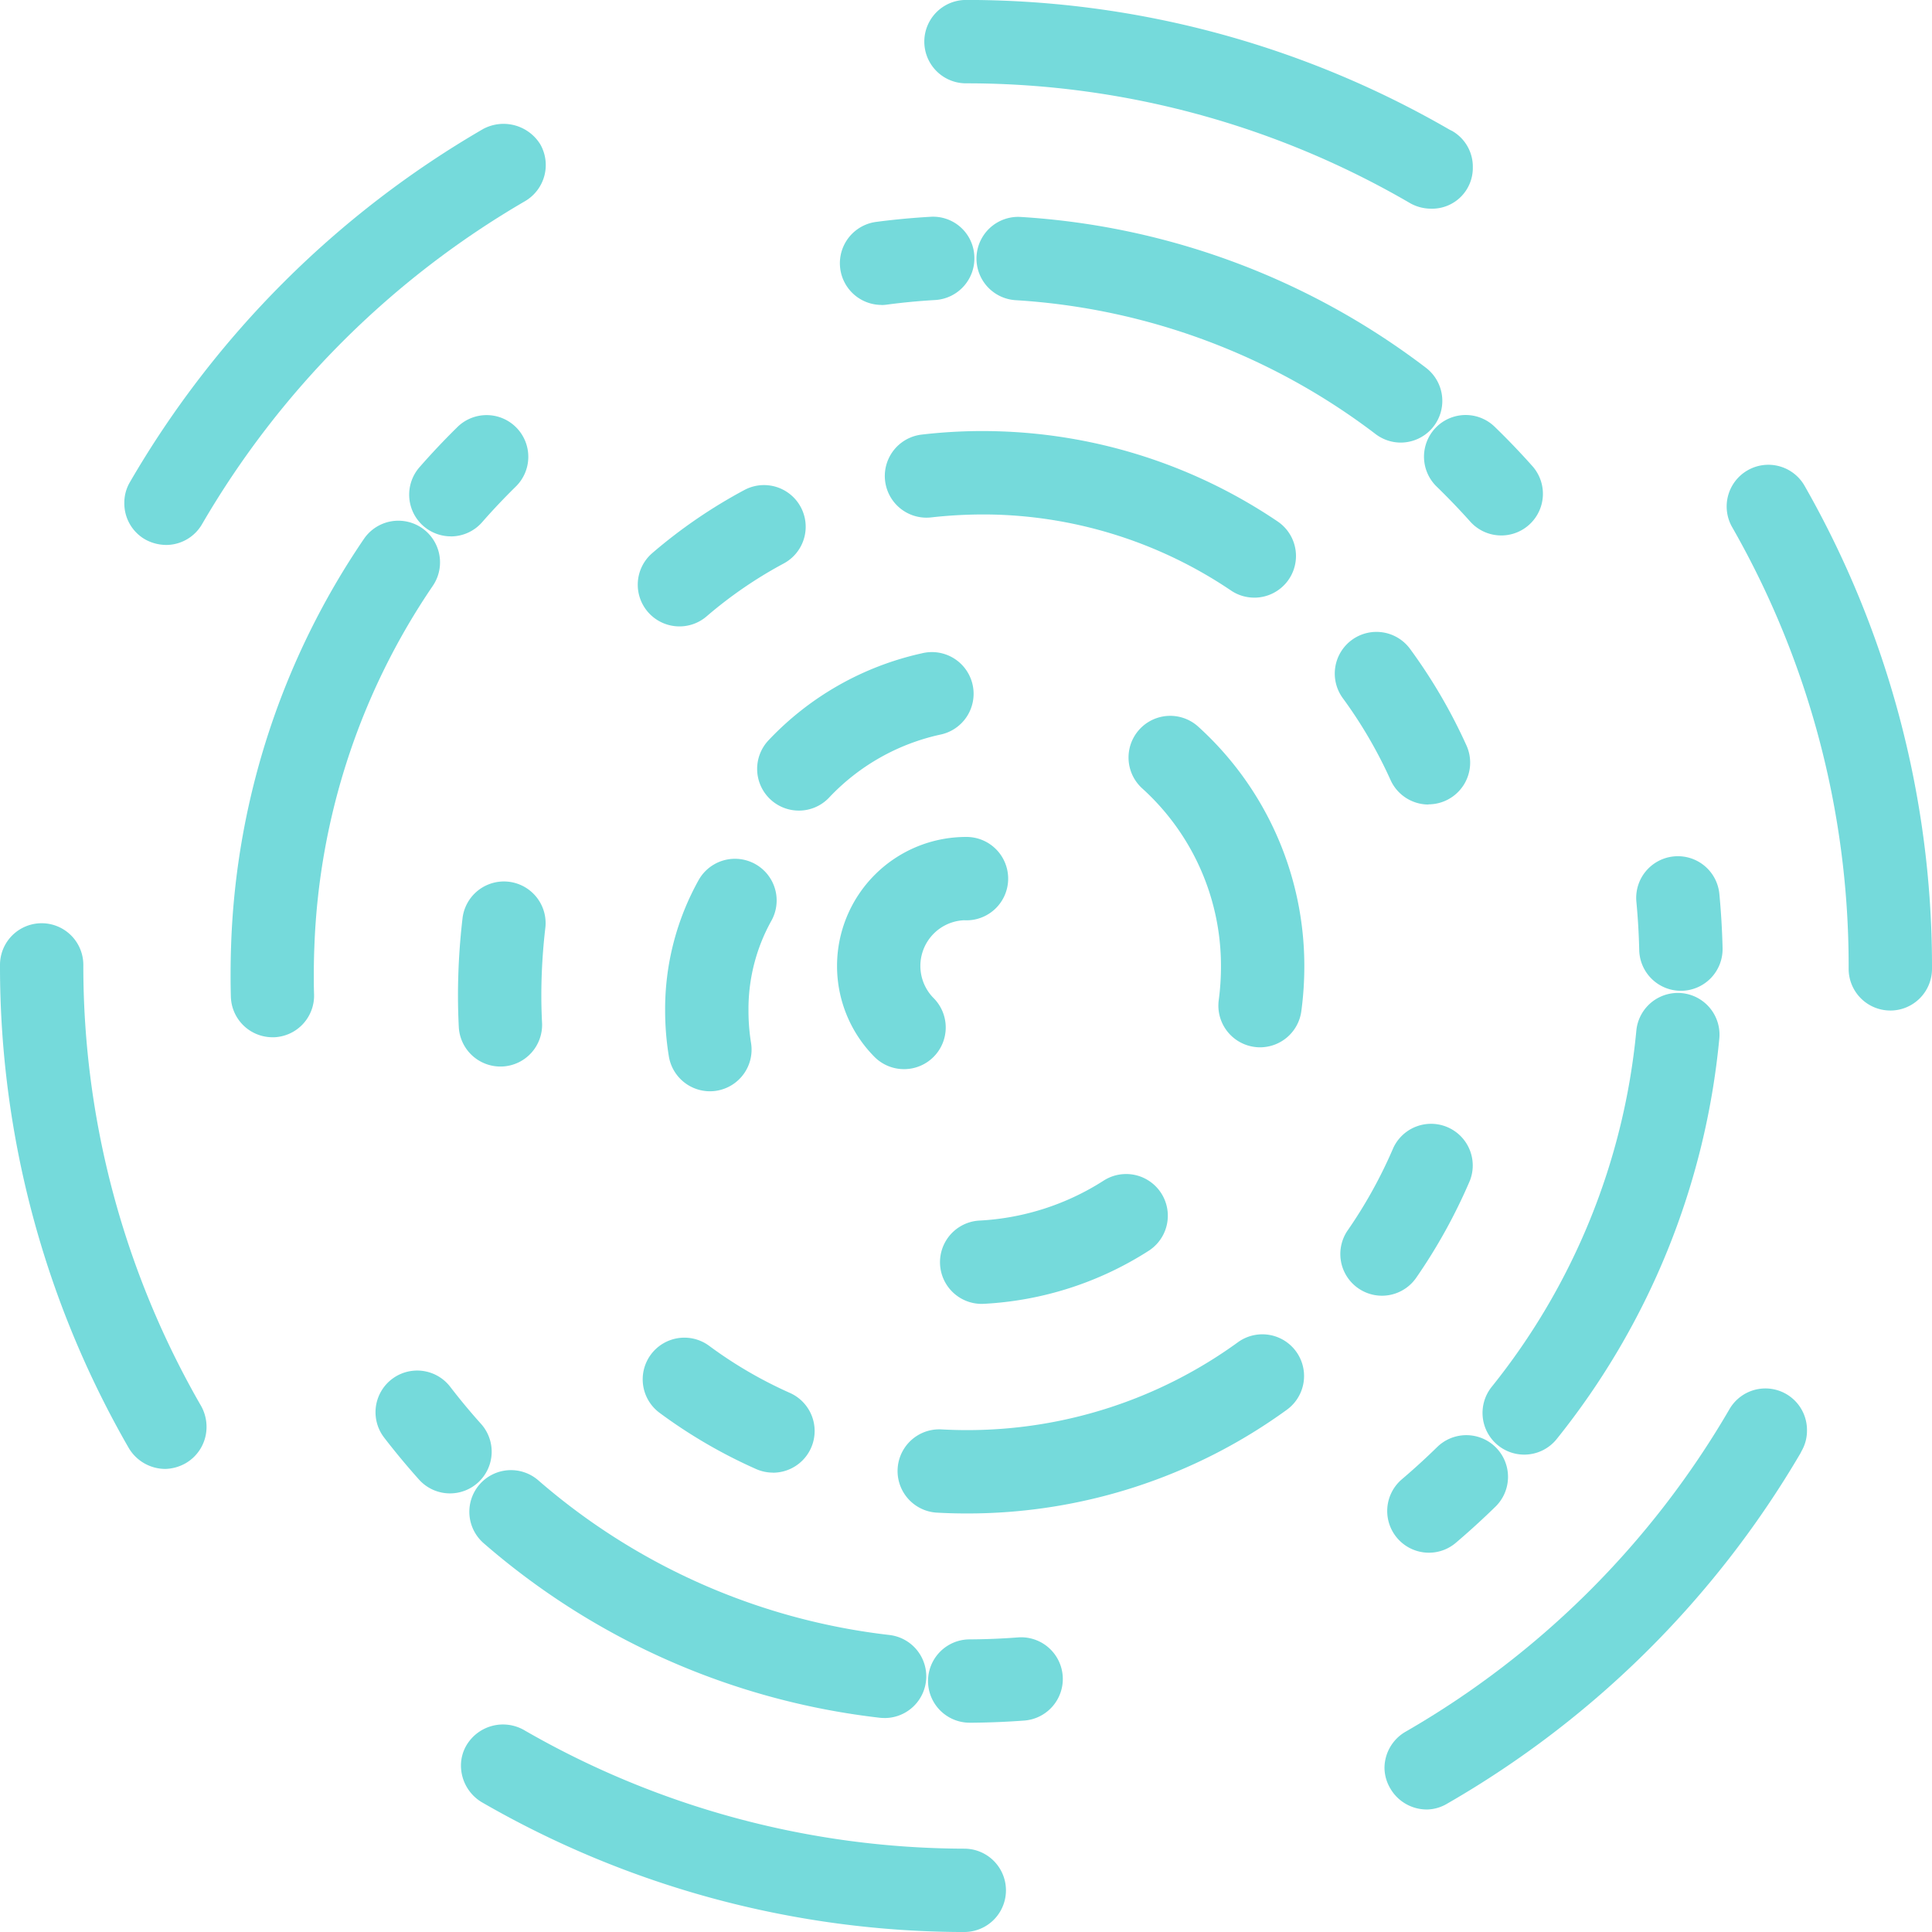
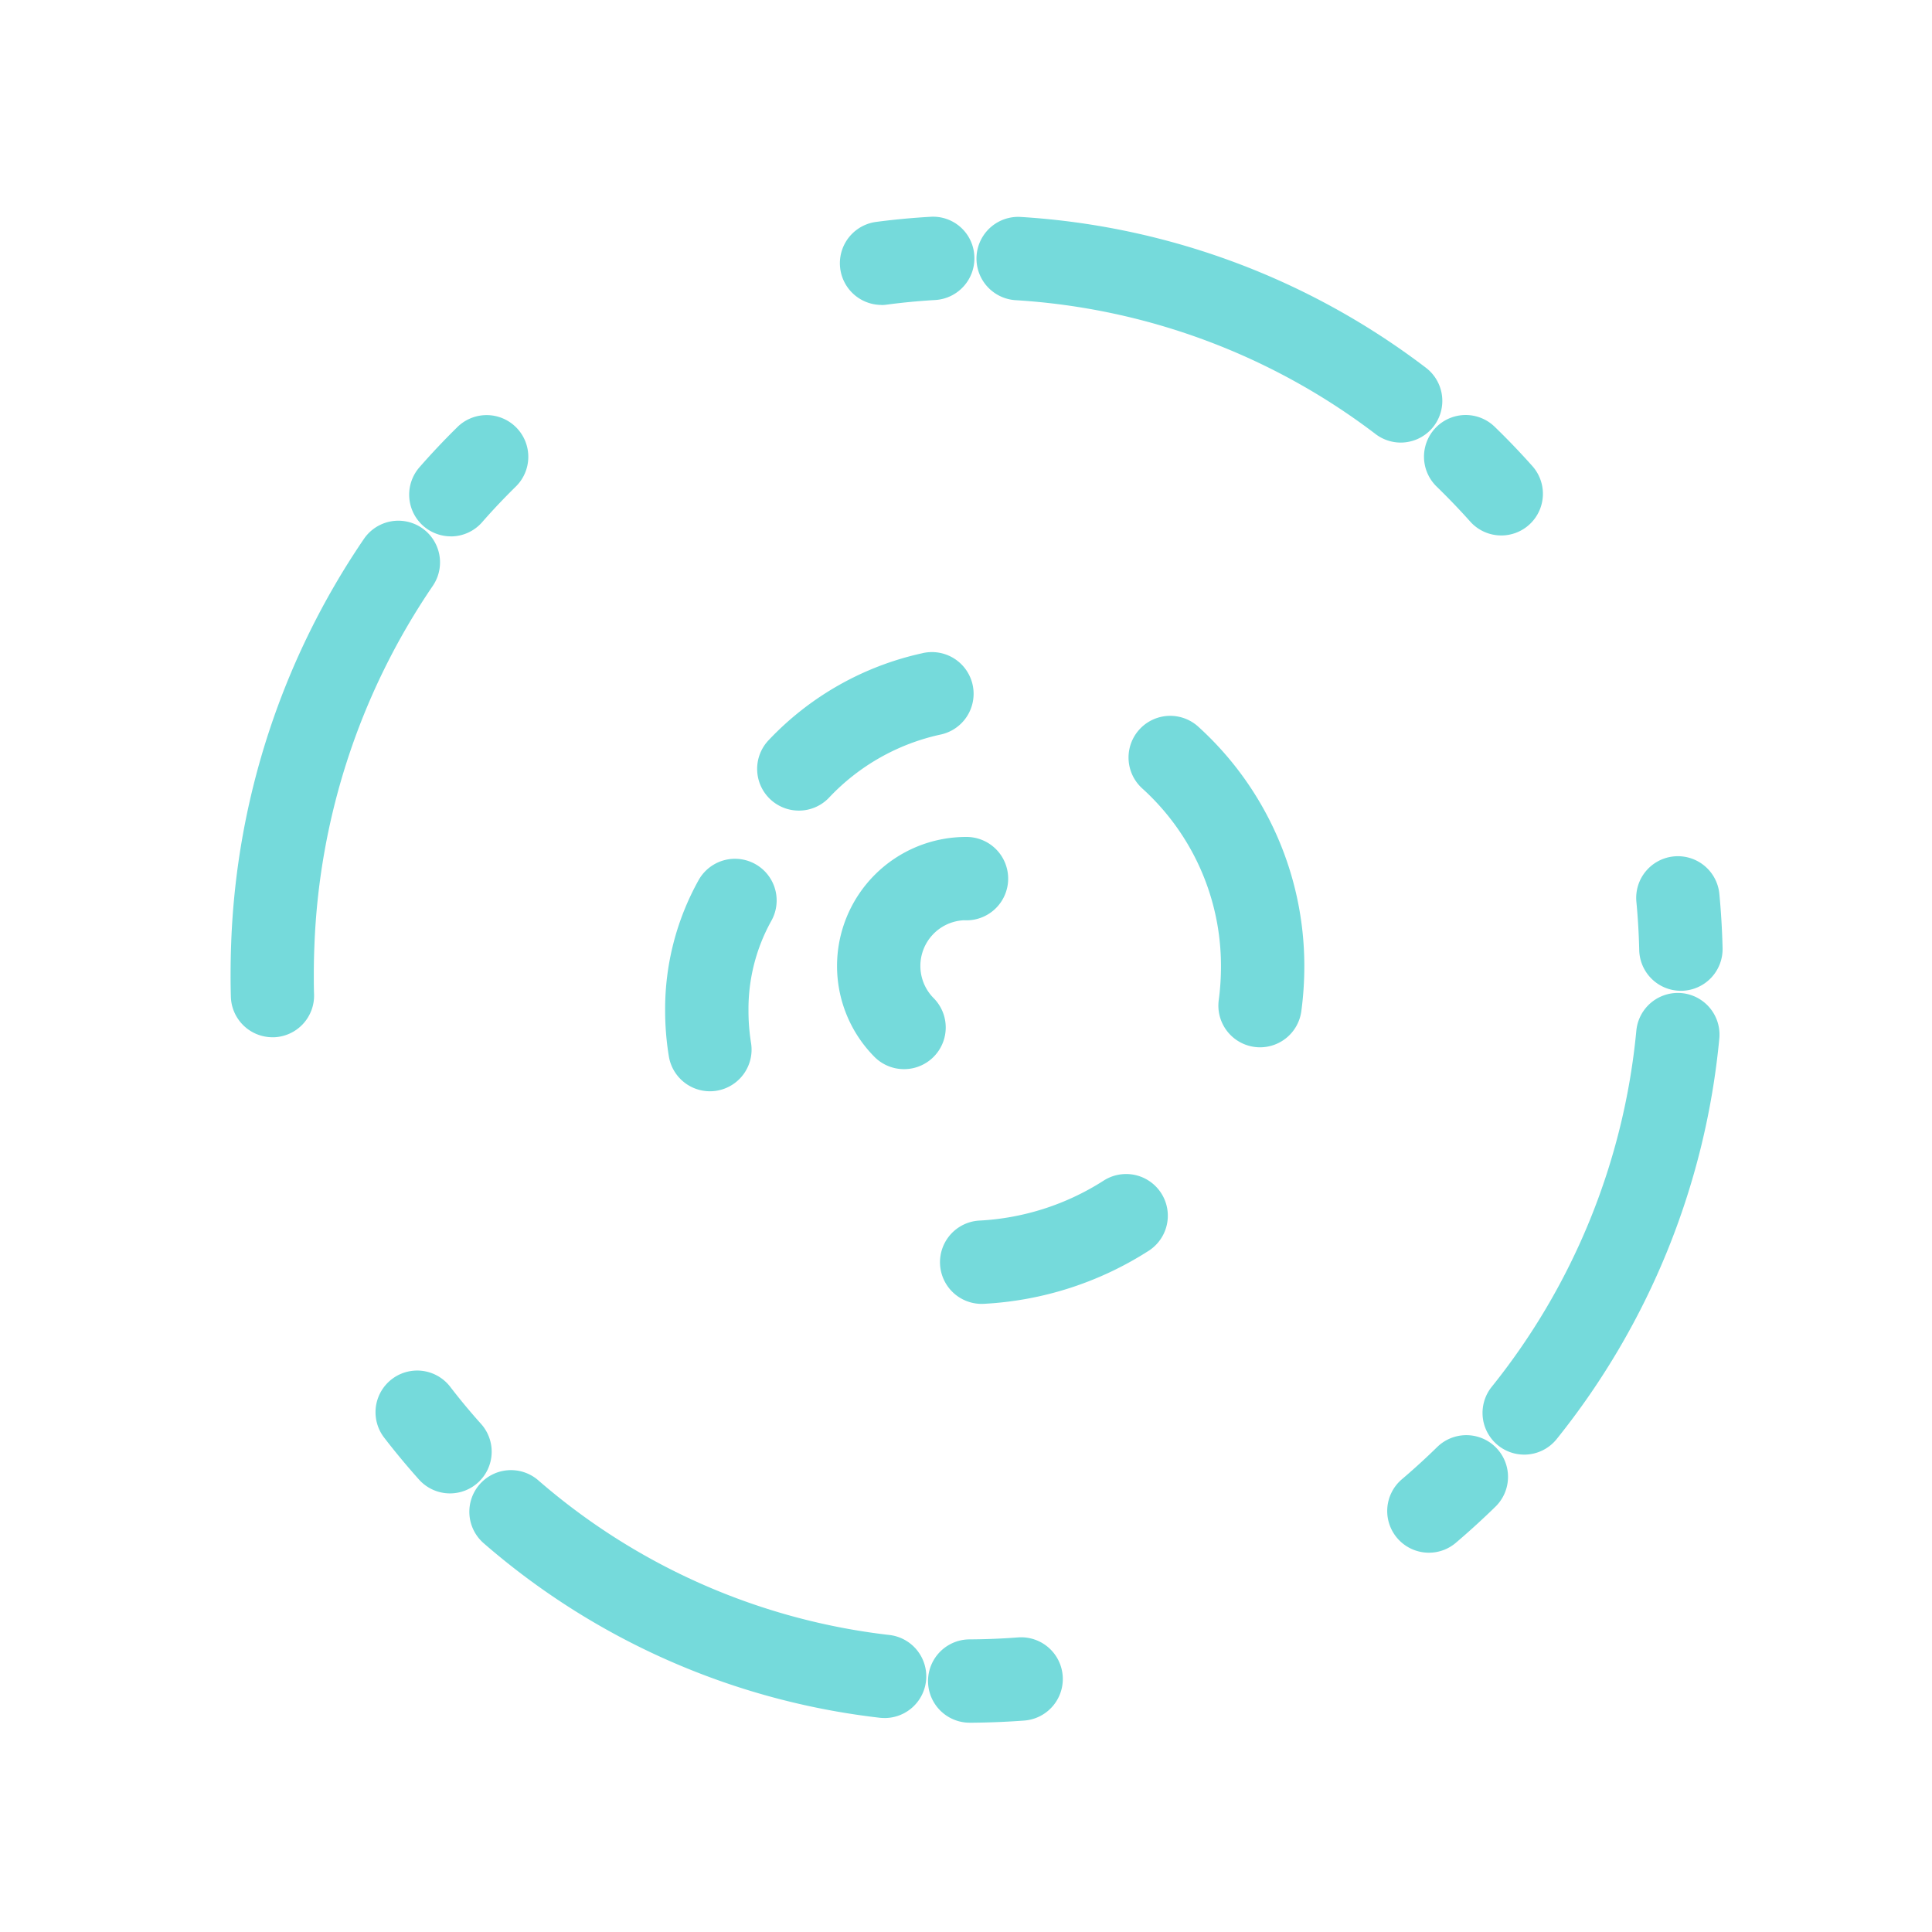
<svg xmlns="http://www.w3.org/2000/svg" id="Grupo_6199" data-name="Grupo 6199" width="75.676" height="75.677" viewBox="0 0 75.676 75.677">
  <g id="Grupo_583" data-name="Grupo 583" transform="translate(0 0)">
-     <path id="Trazado_94" data-name="Trazado 94" d="M263.152,540.774h0a37.884,37.884,0,0,1-18.911-5.094,1.673,1.673,0,0,1-.8-1.422,1.557,1.557,0,0,1,.226-.816,1.664,1.664,0,0,1,2.223-.591,34.675,34.675,0,0,0,17.266,4.658,1.632,1.632,0,1,1,0,3.264Zm18.11-4.8a1.651,1.651,0,0,1-1.422-.829,1.611,1.611,0,0,1-.225-.8,1.648,1.648,0,0,1,.831-1.42A34.715,34.715,0,0,0,293.124,520.3a1.628,1.628,0,0,1,3.04.832,1.59,1.59,0,0,1-.211.8l-.042.085a38,38,0,0,1-13.846,13.732A1.6,1.6,0,0,1,281.262,535.975Zm-49.418-13.34a1.667,1.667,0,0,1-1.422-.83,37.774,37.774,0,0,1-5.037-18.87v-.042a1.632,1.632,0,1,1,3.264,0h0v.042a34.49,34.49,0,0,0,4.615,17.238,1.677,1.677,0,0,1,.211.816,1.639,1.639,0,0,1-.816,1.422A1.7,1.7,0,0,1,231.843,522.635Zm67.584-17.955h0a1.633,1.633,0,0,1-1.632-1.632v-.114a34.6,34.6,0,0,0-4.559-17.181,1.633,1.633,0,1,1,2.829-1.633,37.974,37.974,0,0,1,4.995,18.814v.114A1.634,1.634,0,0,1,299.428,504.68Zm-67.542-18.237a1.706,1.706,0,0,1-.831-.225,1.625,1.625,0,0,1-.8-1.422,1.587,1.587,0,0,1,.211-.8,38.1,38.1,0,0,1,13.846-13.847,1.692,1.692,0,0,1,2.238.606,1.64,1.64,0,0,1-.6,2.223,34.953,34.953,0,0,0-12.65,12.65A1.63,1.63,0,0,1,231.885,486.443Zm49.559-13.171a1.678,1.678,0,0,1-.816-.21,34.512,34.512,0,0,0-17.251-4.7h-.155a1.633,1.633,0,0,1,0-3.266h.155a37.791,37.791,0,0,1,18.784,5.08h0l.113.057a1.612,1.612,0,0,1,.8,1.422,1.595,1.595,0,0,1-1.633,1.617Z" transform="translate(-225.385 -465.097)" fill="#75dadb" />
-   </g>
+     </g>
  <g id="Grupo_584" data-name="Grupo 584" transform="translate(9.033 8.49)">
    <path id="Trazado_95" data-name="Trazado 95" d="M262.3,531.567a1.632,1.632,0,0,1-.008-3.264q.957-.005,1.895-.077a1.633,1.633,0,0,1,.246,3.257q-1.052.078-2.124.085Zm-3.344-.184a1.54,1.54,0,0,1-.192-.011,28.615,28.615,0,0,1-15.505-6.835,1.631,1.631,0,1,1,2.139-2.464,25.389,25.389,0,0,0,13.745,6.057,1.632,1.632,0,0,1-.187,3.254Zm21.327-6.475a1.633,1.633,0,0,1-1.059-2.876q.723-.615,1.4-1.279a1.633,1.633,0,0,1,2.287,2.331q-.761.745-1.572,1.435A1.621,1.621,0,0,1,280.285,524.908Zm-38.342-2.323a1.629,1.629,0,0,1-1.216-.542q-.715-.8-1.365-1.643a1.632,1.632,0,0,1,2.589-1.989q.574.747,1.206,1.451a1.633,1.633,0,0,1-1.214,2.723Zm42.074-1.519a1.633,1.633,0,0,1-1.273-2.654,26.215,26.215,0,0,0,5.666-13.952,1.632,1.632,0,0,1,3.25.309,29.477,29.477,0,0,1-6.368,15.685A1.629,1.629,0,0,1,284.017,521.066Zm-49.029-16.348a1.633,1.633,0,0,1-1.63-1.587q-.012-.429-.011-.859,0-.63.024-1.264a30.064,30.064,0,0,1,5.2-15.812,1.632,1.632,0,0,1,2.695,1.843,26.809,26.809,0,0,0-4.636,14.1c-.016.379-.023.758-.023,1.135,0,.256,0,.513.01.768a1.631,1.631,0,0,1-1.586,1.677Zm55.167-1.82a1.632,1.632,0,0,1-1.632-1.594q-.022-.953-.111-1.89a1.632,1.632,0,1,1,3.25-.31q.1,1.052.126,2.124a1.634,1.634,0,0,1-1.594,1.67Zm-48.18-17.8a1.633,1.633,0,0,1-1.227-2.71q.7-.8,1.46-1.548a1.633,1.633,0,1,1,2.294,2.324c-.449.443-.883.9-1.3,1.377A1.628,1.628,0,0,1,241.975,485.1Zm41.144-.036a1.624,1.624,0,0,1-1.219-.547q-.632-.706-1.312-1.367a1.632,1.632,0,1,1,2.274-2.342q.764.74,1.474,1.538a1.632,1.632,0,0,1-1.217,2.719Zm-3.935-3.637a1.63,1.63,0,0,1-.987-.333,25.857,25.857,0,0,0-14.1-5.245,1.633,1.633,0,1,1,.2-3.26,29.115,29.115,0,0,1,15.87,5.906,1.633,1.633,0,0,1-.99,2.932Zm-20.339-5.392a1.633,1.633,0,0,1-.212-3.252q1.05-.138,2.122-.2a1.617,1.617,0,0,1,1.724,1.535,1.633,1.633,0,0,1-1.535,1.725q-.951.055-1.882.179A1.713,1.713,0,0,1,258.845,476.037Z" transform="translate(-233.346 -472.579)" fill="#75dadb" />
  </g>
  <g id="Grupo_585" data-name="Grupo 585" transform="translate(17.937 16.884)">
-     <path id="Trazado_96" data-name="Trazado 96" d="M261.1,522.376c-.4,0-.79-.012-1.178-.034a1.633,1.633,0,0,1,.188-3.26c.328.018.658.029.992.029a18.044,18.044,0,0,0,10.656-3.451,1.633,1.633,0,0,1,1.917,2.644A21.289,21.289,0,0,1,261.1,522.376Zm-7.568-1.6a1.618,1.618,0,0,1-.664-.142,19.958,19.958,0,0,1-3.777-2.2,1.632,1.632,0,1,1,1.944-2.623,16.76,16.76,0,0,0,3.161,1.843,1.633,1.633,0,0,1-.664,3.125Zm23.854-6.929a1.633,1.633,0,0,1-1.339-2.563,18.406,18.406,0,0,0,1.784-3.226,1.632,1.632,0,0,1,3,1.282,21.558,21.558,0,0,1-2.1,3.8A1.633,1.633,0,0,1,277.384,513.847Zm-34.53-8.977a1.633,1.633,0,0,1-1.629-1.545q-.032-.627-.032-1.253a26.19,26.19,0,0,1,.182-3.042,1.633,1.633,0,0,1,3.243.381,22.9,22.9,0,0,0-.16,2.661q0,.54.028,1.079a1.633,1.633,0,0,1-1.543,1.717C242.913,504.87,242.884,504.87,242.854,504.87Zm36.355-10.263a1.632,1.632,0,0,1-1.489-.963,17.839,17.839,0,0,0-1.851-3.179,1.633,1.633,0,1,1,2.637-1.926A21.012,21.012,0,0,1,280.7,492.3a1.634,1.634,0,0,1-1.489,2.3Zm-29.341-6.977a1.633,1.633,0,0,1-1.064-2.872,20.032,20.032,0,0,1,3.608-2.471,1.632,1.632,0,1,1,1.537,2.88,16.818,16.818,0,0,0-3.018,2.07A1.625,1.625,0,0,1,249.868,487.63Zm22.513-1.127a1.617,1.617,0,0,1-.911-.28,17.38,17.38,0,0,0-9.212-2.971,18.244,18.244,0,0,0-2.525.108,1.632,1.632,0,0,1-.377-3.243,20.418,20.418,0,0,1,3-.129,20.634,20.634,0,0,1,10.942,3.531,1.632,1.632,0,0,1-.915,2.985Z" transform="translate(-241.193 -479.978)" fill="#75dadb" />
-   </g>
+     </g>
  <g id="Grupo_586" data-name="Grupo 586" transform="translate(26.054 25.551)">
    <path id="Trazado_97" data-name="Trazado 97" d="M260.73,513.138a1.633,1.633,0,0,1-.082-3.263,9.968,9.968,0,0,0,4.88-1.569,1.633,1.633,0,0,1,1.768,2.746,13.232,13.232,0,0,1-6.483,2.084ZM250.1,504.81a1.633,1.633,0,0,1-1.609-1.372,11.148,11.148,0,0,1-.145-1.789,10.38,10.38,0,0,1,1.316-5.118,1.632,1.632,0,1,1,2.84,1.61,7.111,7.111,0,0,0-.891,3.508,7.943,7.943,0,0,0,.1,1.268,1.632,1.632,0,0,1-1.35,1.872A1.6,1.6,0,0,1,250.1,504.81Zm21.55-1.722a1.58,1.58,0,0,1-.219-.015,1.633,1.633,0,0,1-1.4-1.835,9.9,9.9,0,0,0,.087-1.334,9.369,9.369,0,0,0-3.092-6.964,1.633,1.633,0,0,1,2.183-2.429,12.644,12.644,0,0,1,4.174,9.39,13.212,13.212,0,0,1-.117,1.77A1.633,1.633,0,0,1,271.652,503.088Zm-18.067-9.272a1.633,1.633,0,0,1-1.189-2.752,11.735,11.735,0,0,1,6.006-3.408,1.633,1.633,0,1,1,.714,3.186,8.461,8.461,0,0,0-4.341,2.46A1.627,1.627,0,0,1,253.584,493.816Z" transform="translate(-248.347 -487.616)" fill="#75dadb" />
  </g>
  <g id="Grupo_587" data-name="Grupo 587" transform="translate(32.788 32.783)">
    <path id="Trazado_98" data-name="Trazado 98" d="M256.905,503.085a1.632,1.632,0,0,1-1.16-.482,5.055,5.055,0,0,1,3.59-8.613,1.633,1.633,0,1,1-.082,3.263,1.791,1.791,0,0,0-1.188,3.051,1.632,1.632,0,0,1-1.161,2.781Z" transform="translate(-254.282 -493.99)" fill="#75dadb" />
  </g>
</svg>